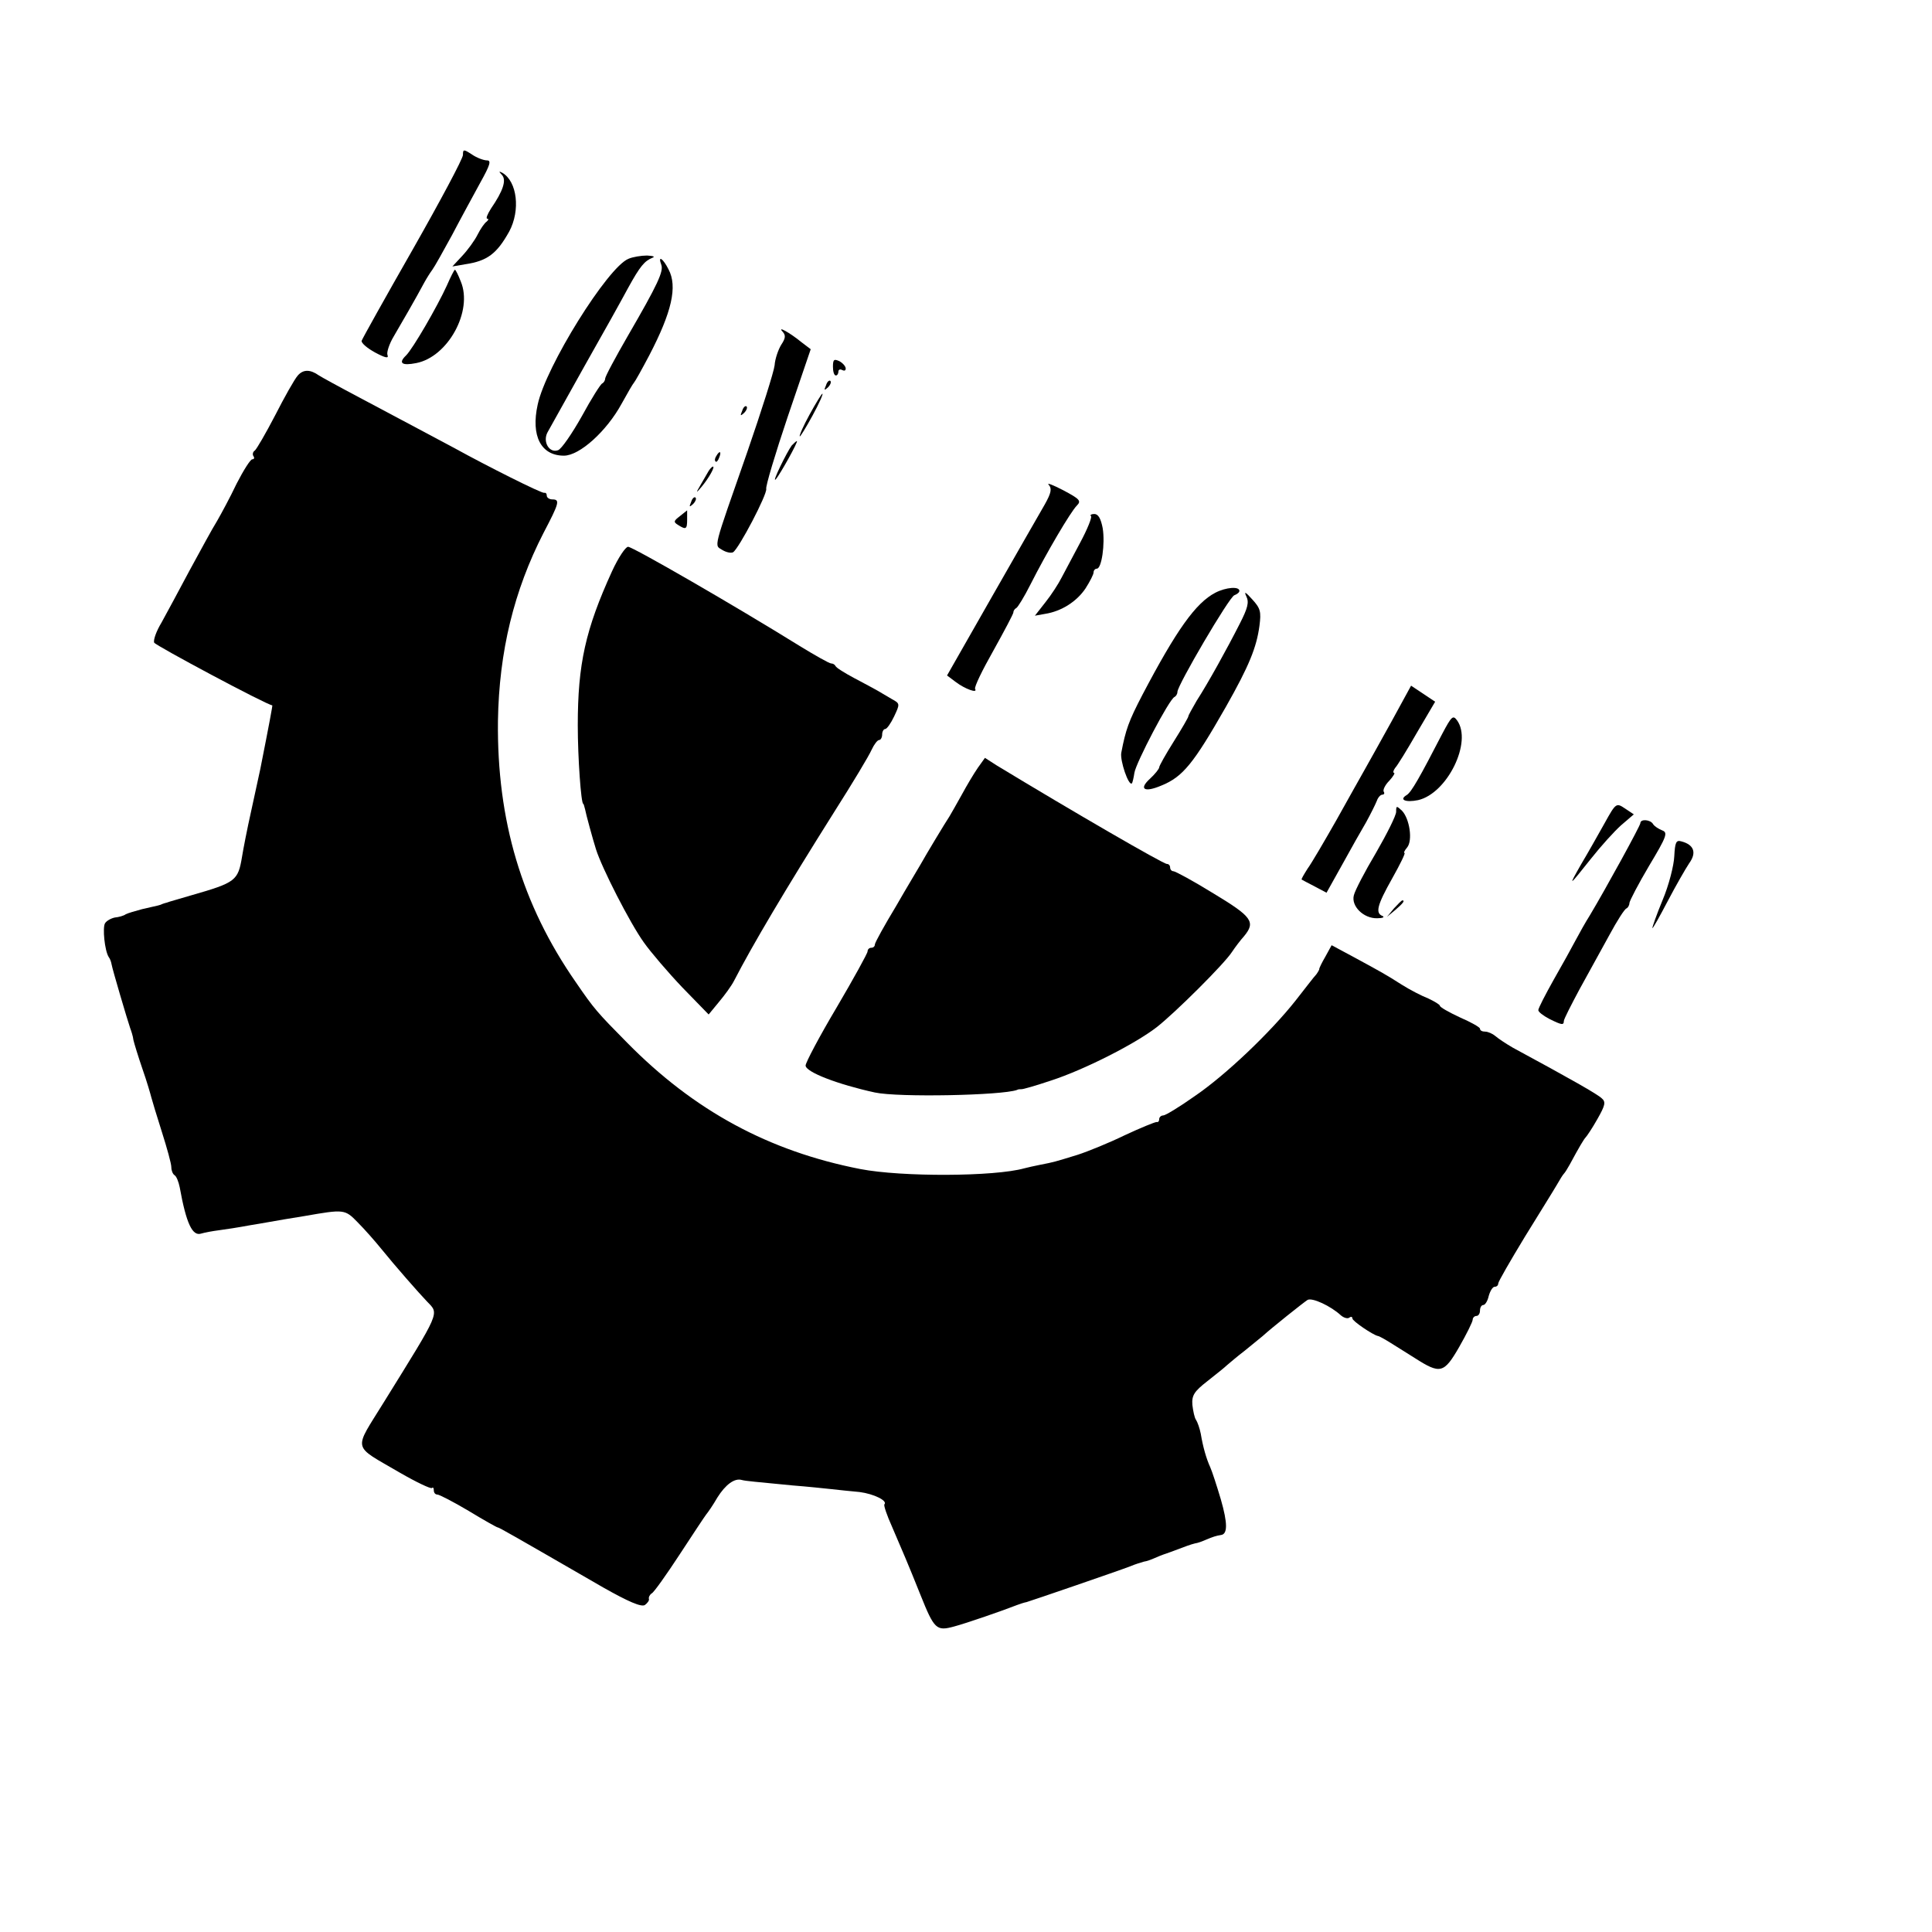
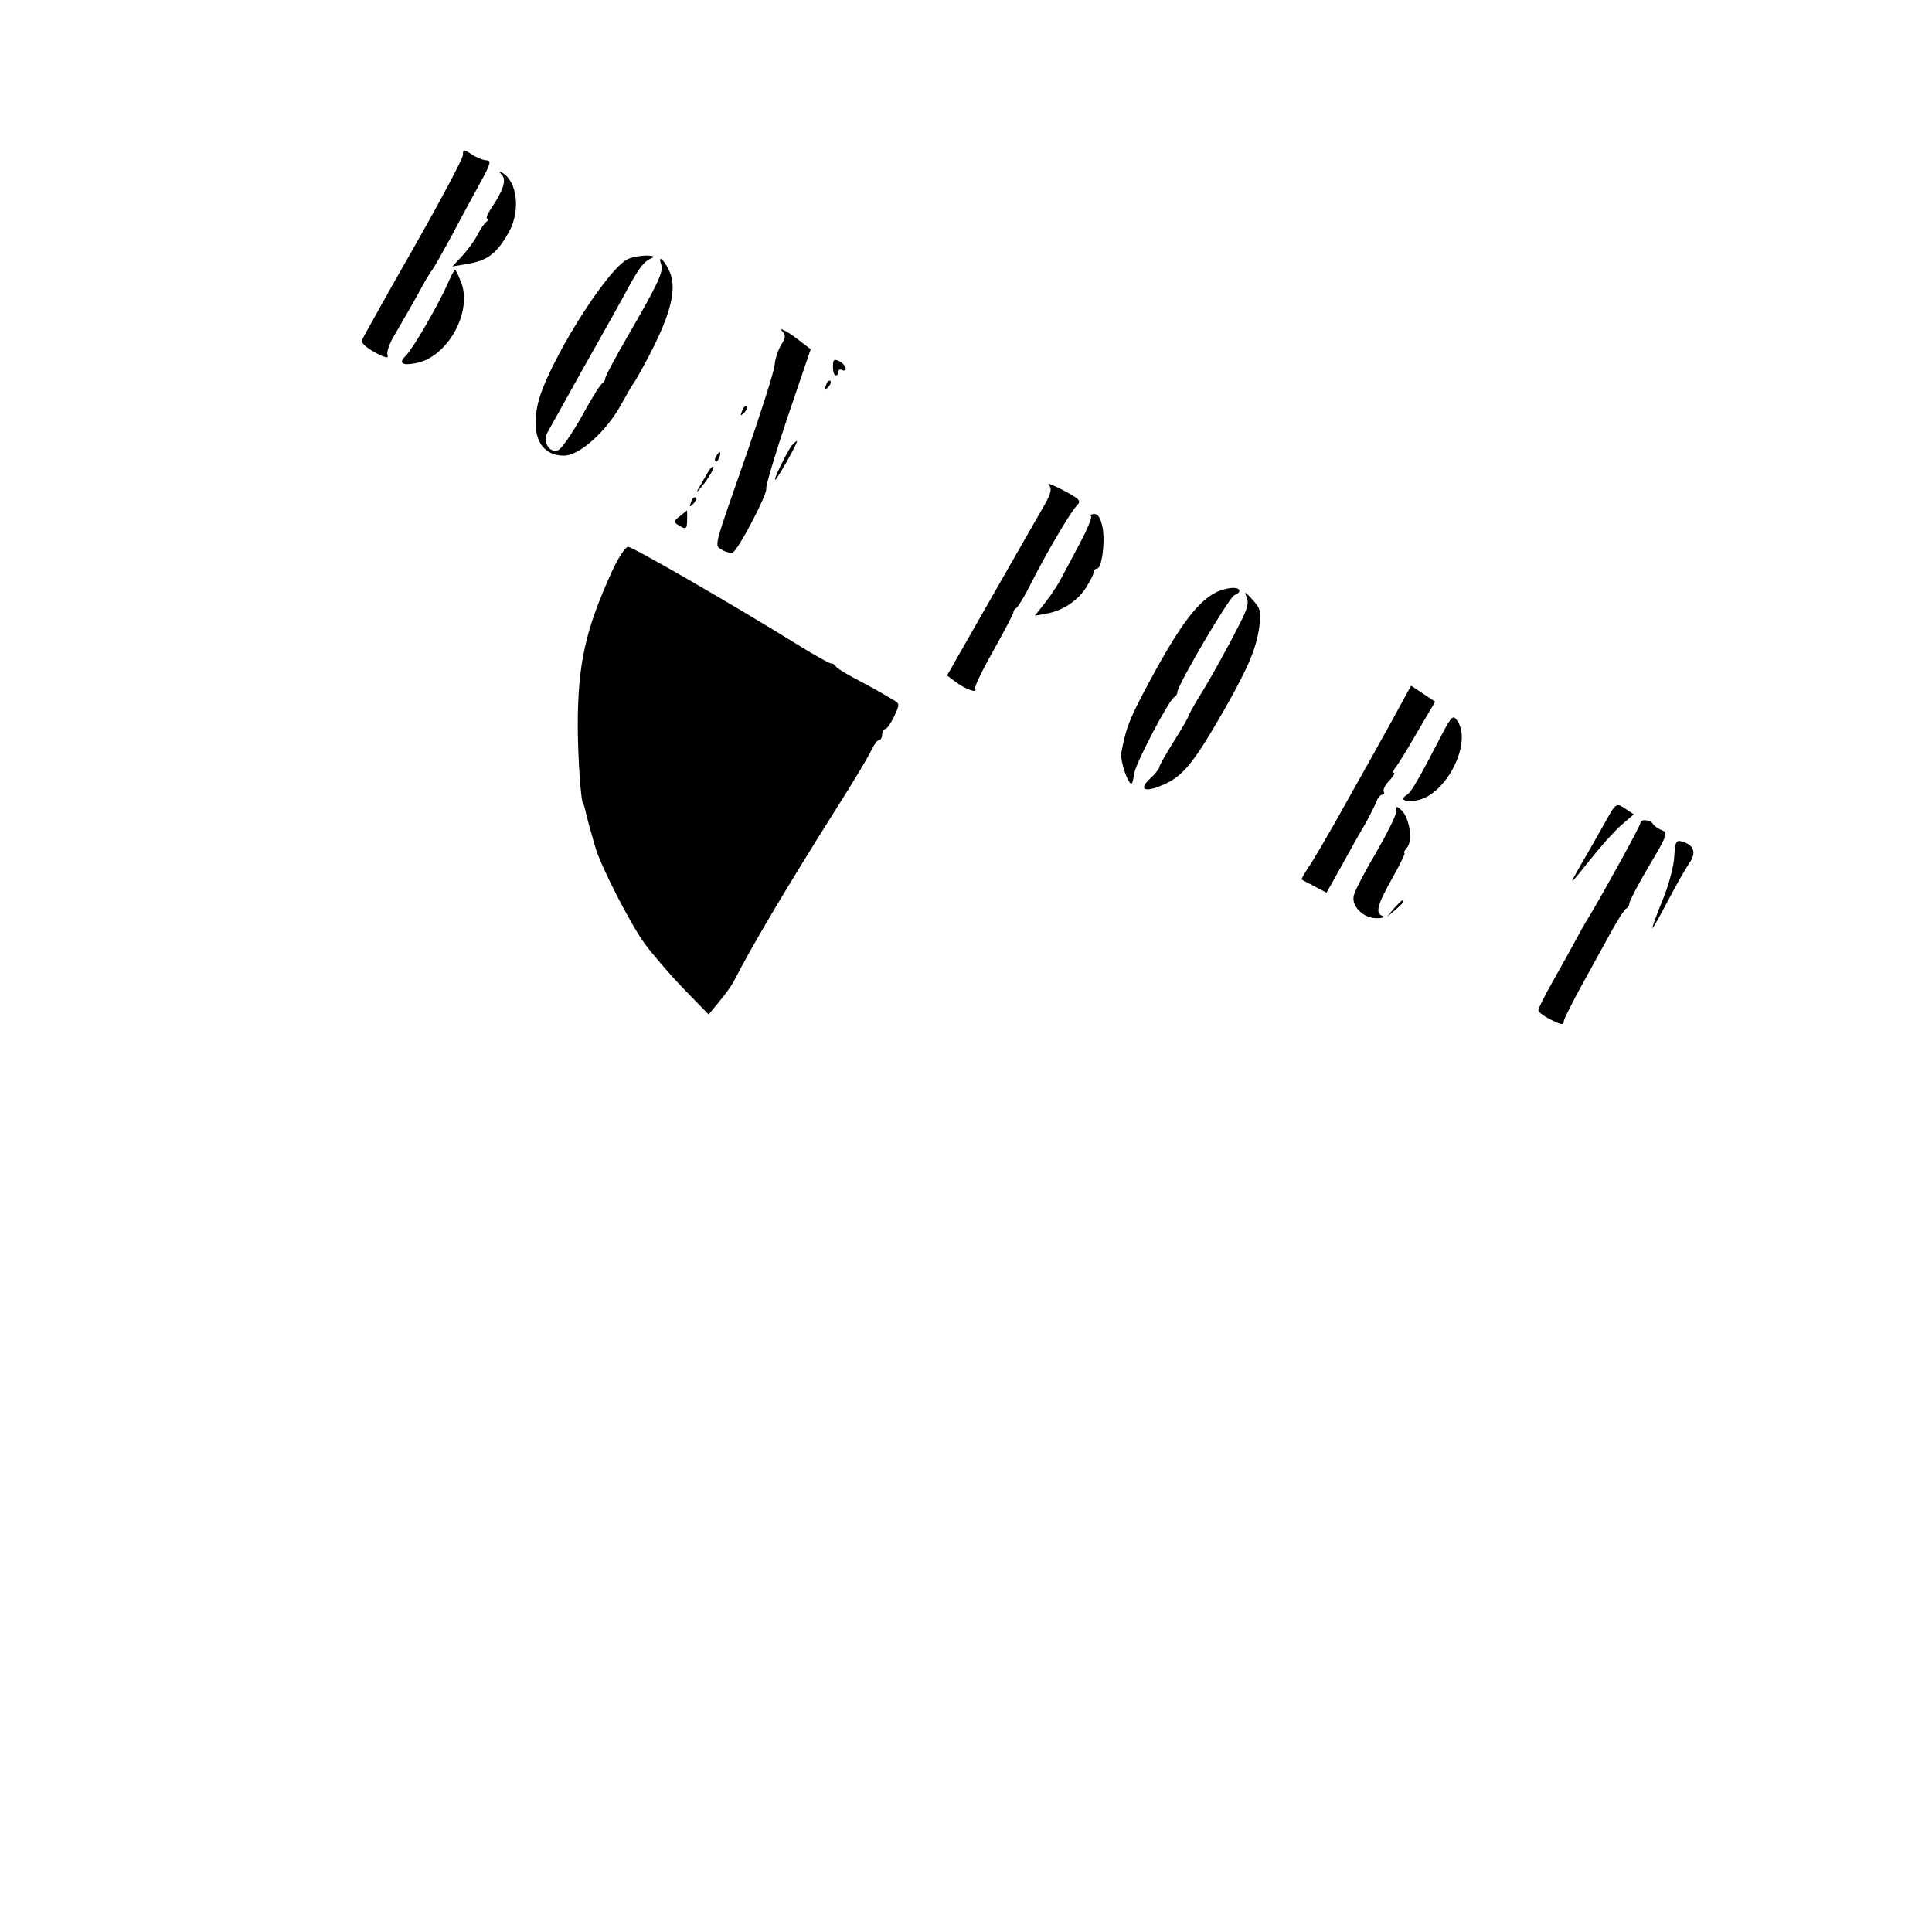
<svg xmlns="http://www.w3.org/2000/svg" version="1.0" width="530pt" height="530pt" viewBox="0 0 530 530" preserveAspectRatio="xMidYMid meet">
  <g transform="translate(0,530) scale(0.1,-0.1)" fill="#000000" stroke="none">
    <path d="M1270 4875 c0 -10 -62 -126 -137 -258 -76 -133 -139 -246 -141 -252 -1 -6 15 -20 37 -32 28 -15 38 -17 34 -7 -3 7 5 31 17 51 21 36 60 103 84 148 6 11 16 27 22 35 6 8 30 51 54 95 23 44 58 108 77 143 28 50 31 62 19 62 -9 0 -28 7 -41 16 -23 15 -25 15 -25 -1z" />
    <path d="M1377 4820 c13 -14 3 -44 -30 -92 -10 -16 -15 -28 -10 -28 4 0 3 -4 -2 -8 -6 -4 -17 -20 -25 -36 -8 -16 -27 -42 -42 -58 l-27 -29 35 6 c61 9 87 29 121 90 31 58 22 137 -19 161 -10 5 -10 4 -1 -6z" />
    <path d="M1724 4590 c-57 -23 -227 -296 -249 -400 -19 -86 9 -140 72 -140 43 0 117 67 158 142 16 29 31 55 34 58 3 3 22 37 42 75 62 119 78 189 53 236 -15 30 -30 40 -20 13 7 -18 -9 -53 -92 -196 -34 -59 -62 -111 -62 -117 0 -5 -4 -11 -8 -13 -4 -1 -30 -42 -56 -90 -27 -48 -56 -90 -65 -93 -24 -9 -43 23 -29 49 6 11 52 93 101 181 50 88 104 185 120 215 33 60 45 74 67 83 8 3 2 5 -15 6 -16 0 -40 -4 -51 -9z" />
    <path d="M1226 4517 c-27 -59 -93 -173 -112 -192 -22 -21 -12 -29 28 -21 87 17 156 143 122 224 -7 18 -14 32 -16 32 -2 0 -12 -20 -22 -43z" />
    <path d="M2147 4390 c9 -10 8 -18 -4 -36 -8 -13 -17 -39 -18 -56 -2 -18 -36 -125 -75 -238 -96 -275 -91 -254 -68 -269 10 -6 23 -9 29 -6 16 10 94 159 91 174 -2 7 25 97 59 198 l63 185 -25 19 c-33 27 -68 46 -52 29z" />
    <path d="M2285 4294 c0 -13 3 -24 8 -24 4 0 7 5 7 11 0 5 5 7 10 4 6 -3 10 -2 10 4 0 6 -8 15 -17 20 -15 7 -18 5 -18 -15z" />
-     <path d="M817 4270 c-9 -10 -37 -60 -62 -109 -26 -50 -51 -93 -56 -97 -5 -3 -7 -10 -4 -15 4 -5 2 -9 -3 -9 -5 0 -24 -30 -43 -67 -18 -38 -43 -84 -54 -103 -12 -19 -45 -80 -75 -135 -29 -55 -64 -119 -77 -143 -14 -23 -23 -48 -20 -55 4 -8 307 -170 324 -172 1 0 -8 -49 -33 -175 -3 -14 -14 -65 -25 -115 -11 -49 -22 -106 -25 -125 -11 -66 -17 -71 -139 -106 -33 -10 -63 -18 -67 -20 -5 -1 -10 -3 -13 -4 -6 -3 -6 -3 -55 -14 -19 -5 -39 -11 -45 -14 -5 -4 -19 -8 -30 -9 -10 -2 -23 -9 -27 -16 -7 -12 -1 -74 10 -92 4 -5 7 -14 8 -20 2 -13 44 -155 51 -175 3 -8 8 -23 9 -33 2 -9 13 -45 25 -80 12 -34 22 -69 24 -77 2 -8 15 -51 29 -95 14 -44 26 -87 26 -97 0 -9 4 -19 9 -22 5 -3 11 -18 14 -33 18 -100 35 -135 59 -127 10 3 32 7 48 9 16 2 55 8 87 14 32 5 74 13 93 16 19 3 44 7 55 9 109 19 111 19 146 -17 19 -19 48 -52 65 -73 38 -47 103 -121 126 -145 33 -34 37 -24 -118 -274 -85 -138 -90 -117 43 -195 45 -26 85 -45 88 -42 3 3 5 0 5 -6 0 -7 4 -12 10 -12 5 0 44 -20 86 -45 41 -25 77 -45 79 -45 4 0 37 -19 290 -165 69 -39 104 -54 114 -48 7 5 13 13 11 17 -1 5 3 12 8 15 6 3 40 51 76 106 36 55 69 105 73 110 5 6 19 26 31 47 22 35 47 54 67 48 11 -3 38 -5 140 -15 39 -3 86 -8 105 -10 19 -2 54 -6 78 -8 39 -5 78 -24 68 -34 -2 -3 7 -30 21 -61 30 -70 42 -97 78 -187 38 -95 44 -100 92 -87 34 9 135 44 173 59 8 3 20 7 26 8 14 4 253 86 284 98 14 6 31 11 38 13 8 1 21 6 30 10 9 4 19 8 22 9 3 1 12 4 20 7 45 17 56 21 68 24 8 1 21 6 30 10 19 8 28 11 41 13 19 2 19 32 0 98 -11 37 -24 77 -29 88 -11 24 -20 56 -26 92 -3 15 -9 32 -13 38 -4 5 -8 24 -10 41 -2 26 5 37 41 65 24 19 48 38 54 44 6 5 28 24 49 40 21 17 43 35 49 40 24 22 112 92 123 99 13 7 64 -17 91 -42 8 -7 18 -10 23 -7 5 4 9 3 9 -2 0 -7 56 -45 70 -48 3 0 19 -9 35 -19 17 -11 47 -29 67 -42 69 -44 79 -42 121 31 20 35 37 69 37 75 0 5 5 10 10 10 6 0 10 7 10 15 0 8 4 15 9 15 5 0 12 11 15 25 4 14 11 25 16 25 6 0 10 4 10 9 0 5 33 62 73 128 40 65 80 129 88 143 8 14 16 27 19 30 3 3 10 14 16 25 27 50 39 70 44 75 3 3 18 25 32 50 21 37 24 47 12 57 -11 11 -85 53 -244 139 -19 11 -40 25 -48 32 -7 6 -20 12 -28 12 -8 0 -14 3 -14 8 0 4 -25 18 -55 31 -30 14 -55 28 -55 32 0 3 -15 12 -32 20 -18 7 -51 24 -73 38 -44 28 -53 33 -136 78 l-56 30 -17 -31 c-10 -17 -17 -32 -17 -34 1 -1 -3 -8 -8 -15 -6 -6 -31 -39 -57 -72 -68 -86 -191 -204 -278 -263 -41 -29 -79 -52 -85 -52 -6 0 -11 -5 -11 -10 0 -6 -3 -9 -7 -8 -5 0 -44 -16 -87 -36 -43 -21 -102 -45 -130 -54 -65 -20 -65 -20 -101 -27 -16 -3 -37 -8 -45 -10 -82 -23 -336 -24 -450 -2 -251 49 -456 160 -640 347 -82 83 -90 92 -140 165 -149 214 -217 445 -214 717 3 191 44 358 125 516 43 82 46 92 24 92 -8 0 -15 5 -15 10 0 6 -3 9 -7 8 -7 -2 -158 74 -245 122 -37 20 -143 76 -263 140 -55 29 -104 56 -110 60 -24 17 -43 17 -58 0z" />
    <path d="M2266 4243 c-6 -14 -5 -15 5 -6 7 7 10 15 7 18 -3 3 -9 -2 -12 -12z" />
-     <path d="M2221 4163 c-17 -31 -29 -58 -27 -60 1 -2 17 24 35 57 18 33 30 60 27 60 -2 0 -18 -26 -35 -57z" />
+     <path d="M2221 4163 z" />
    <path d="M2036 4173 c-6 -14 -5 -15 5 -6 7 7 10 15 7 18 -3 3 -9 -2 -12 -12z" />
    <path d="M2172 4078 c-14 -19 -56 -105 -44 -93 11 12 63 105 58 105 -2 0 -8 -6 -14 -12z" />
    <path d="M1965 4049 c-4 -6 -5 -12 -2 -15 2 -3 7 2 10 11 7 17 1 20 -8 4z" />
    <path d="M1944 4008 c-4 -7 -14 -24 -22 -38 -14 -24 -13 -24 3 -5 20 24 37 55 31 55 -3 0 -8 -6 -12 -12z" />
    <path d="M2877 3970 c9 -10 7 -22 -11 -54 -13 -23 -79 -137 -146 -255 l-122 -214 24 -18 c25 -19 61 -32 53 -19 -3 5 20 52 50 105 30 54 55 101 55 105 0 5 4 10 8 12 4 2 22 31 39 65 44 87 110 199 127 216 13 13 8 18 -37 42 -29 15 -47 22 -40 15z" />
    <path d="M1896 3923 c-6 -14 -5 -15 5 -6 7 7 10 15 7 18 -3 3 -9 -2 -12 -12z" />
    <path d="M1865 3884 c-17 -13 -18 -16 -5 -24 22 -14 25 -12 25 15 0 14 0 25 0 25 0 0 -9 -7 -20 -16z" />
    <path d="M2993 3884 c3 -3 -10 -36 -30 -73 -19 -36 -42 -79 -51 -96 -8 -16 -28 -47 -44 -67 l-29 -37 28 5 c45 7 87 34 111 70 12 19 22 38 22 44 0 5 4 10 9 10 13 0 23 68 16 111 -5 26 -12 39 -23 39 -8 0 -13 -3 -9 -6z" />
    <path d="M1679 3733 c-73 -160 -94 -255 -94 -423 0 -88 9 -215 15 -215 1 0 3 -7 5 -15 2 -12 22 -85 30 -110 16 -51 93 -202 131 -255 19 -27 67 -83 106 -124 l72 -74 28 34 c16 19 35 45 42 59 50 97 140 249 276 465 49 77 94 152 101 168 7 15 16 27 21 27 4 0 8 7 8 15 0 8 4 15 8 15 5 0 16 16 25 35 16 34 16 35 -6 47 -12 7 -29 17 -39 23 -9 5 -38 21 -65 35 -26 14 -49 28 -51 33 -2 4 -7 7 -12 7 -5 0 -44 22 -88 49 -174 108 -456 271 -469 271 -7 0 -27 -30 -44 -67z" />
    <path d="M3334 3674 c-54 -28 -107 -103 -200 -280 -38 -73 -46 -96 -58 -159 -4 -21 20 -92 29 -84 2 2 5 16 7 29 4 27 96 203 110 208 4 2 8 8 8 14 0 18 142 260 156 265 8 3 14 8 14 12 0 13 -37 10 -66 -5z" />
    <path d="M3419 3664 c8 -16 4 -32 -18 -75 -35 -69 -87 -163 -118 -211 -12 -21 -23 -40 -23 -43 0 -3 -18 -34 -40 -69 -22 -35 -40 -67 -40 -71 0 -4 -11 -18 -25 -31 -32 -29 -16 -39 31 -19 59 24 88 60 177 216 64 113 84 163 92 222 5 39 3 48 -20 73 -18 20 -23 23 -16 8z" />
    <path d="M3818 3322 c-29 -52 -62 -112 -73 -131 -11 -20 -47 -83 -79 -141 -33 -58 -68 -118 -79 -133 -10 -16 -18 -29 -16 -30 2 -1 18 -10 36 -19 l32 -17 43 77 c23 42 53 95 66 117 12 22 25 48 29 58 3 9 10 17 15 17 5 0 7 4 4 8 -3 5 4 19 15 30 11 12 17 22 13 22 -3 0 -2 6 3 13 6 6 33 50 60 97 l50 85 -33 22 -33 22 -53 -97z" />
    <path d="M3957 3288 c-62 -120 -85 -161 -98 -169 -22 -13 -3 -21 31 -14 80 18 150 160 107 219 -11 15 -15 11 -40 -36z" />
-     <path d="M2682 3193 c-11 -16 -30 -48 -43 -72 -13 -24 -29 -51 -34 -60 -12 -18 -65 -106 -80 -133 -5 -9 -36 -60 -67 -114 -32 -53 -58 -100 -58 -105 0 -5 -4 -9 -10 -9 -5 0 -10 -4 -10 -10 0 -5 -38 -74 -85 -154 -47 -79 -85 -151 -85 -159 0 -18 89 -52 190 -74 65 -14 349 -8 390 7 3 2 8 2 11 2 4 -1 41 10 83 24 89 29 228 99 289 146 50 39 186 174 207 207 8 12 23 32 33 43 32 39 22 53 -84 117 -55 34 -105 61 -110 61 -5 0 -9 5 -9 10 0 6 -4 10 -9 10 -10 0 -257 143 -468 271 l-31 20 -20 -28z" />
    <path d="M4402 3042 c-18 -32 -46 -82 -64 -112 -37 -65 -36 -64 27 15 26 33 63 74 82 91 l35 30 -24 16 c-24 16 -25 16 -56 -40z" />
    <path d="M3830 3073 c0 -10 -25 -60 -55 -112 -31 -52 -58 -104 -61 -117 -8 -30 27 -64 64 -63 15 0 21 3 15 6 -21 8 -15 30 26 103 22 39 37 70 34 70 -3 0 0 7 7 15 16 19 7 79 -14 101 -15 14 -16 14 -16 -3z" />
    <path d="M4500 3042 c0 -7 -95 -180 -138 -252 -12 -19 -30 -51 -40 -70 -10 -19 -37 -68 -60 -108 -23 -41 -42 -78 -42 -83 0 -5 13 -15 30 -24 34 -17 40 -18 40 -6 0 5 20 44 43 87 24 44 61 111 82 149 21 39 42 72 47 73 4 2 8 9 8 15 1 7 25 53 54 102 48 80 52 91 36 97 -10 4 -21 11 -25 17 -7 13 -35 15 -35 3z" />
    <path d="M4593 2951 c-1 -25 -15 -80 -32 -120 -17 -41 -29 -76 -28 -77 1 -2 20 32 42 74 22 42 49 89 59 104 21 29 13 51 -22 60 -14 4 -17 -3 -19 -41z" />
    <path d="M3824 2808 l-19 -23 23 19 c21 18 27 26 19 26 -2 0 -12 -10 -23 -22z" />
  </g>
</svg>